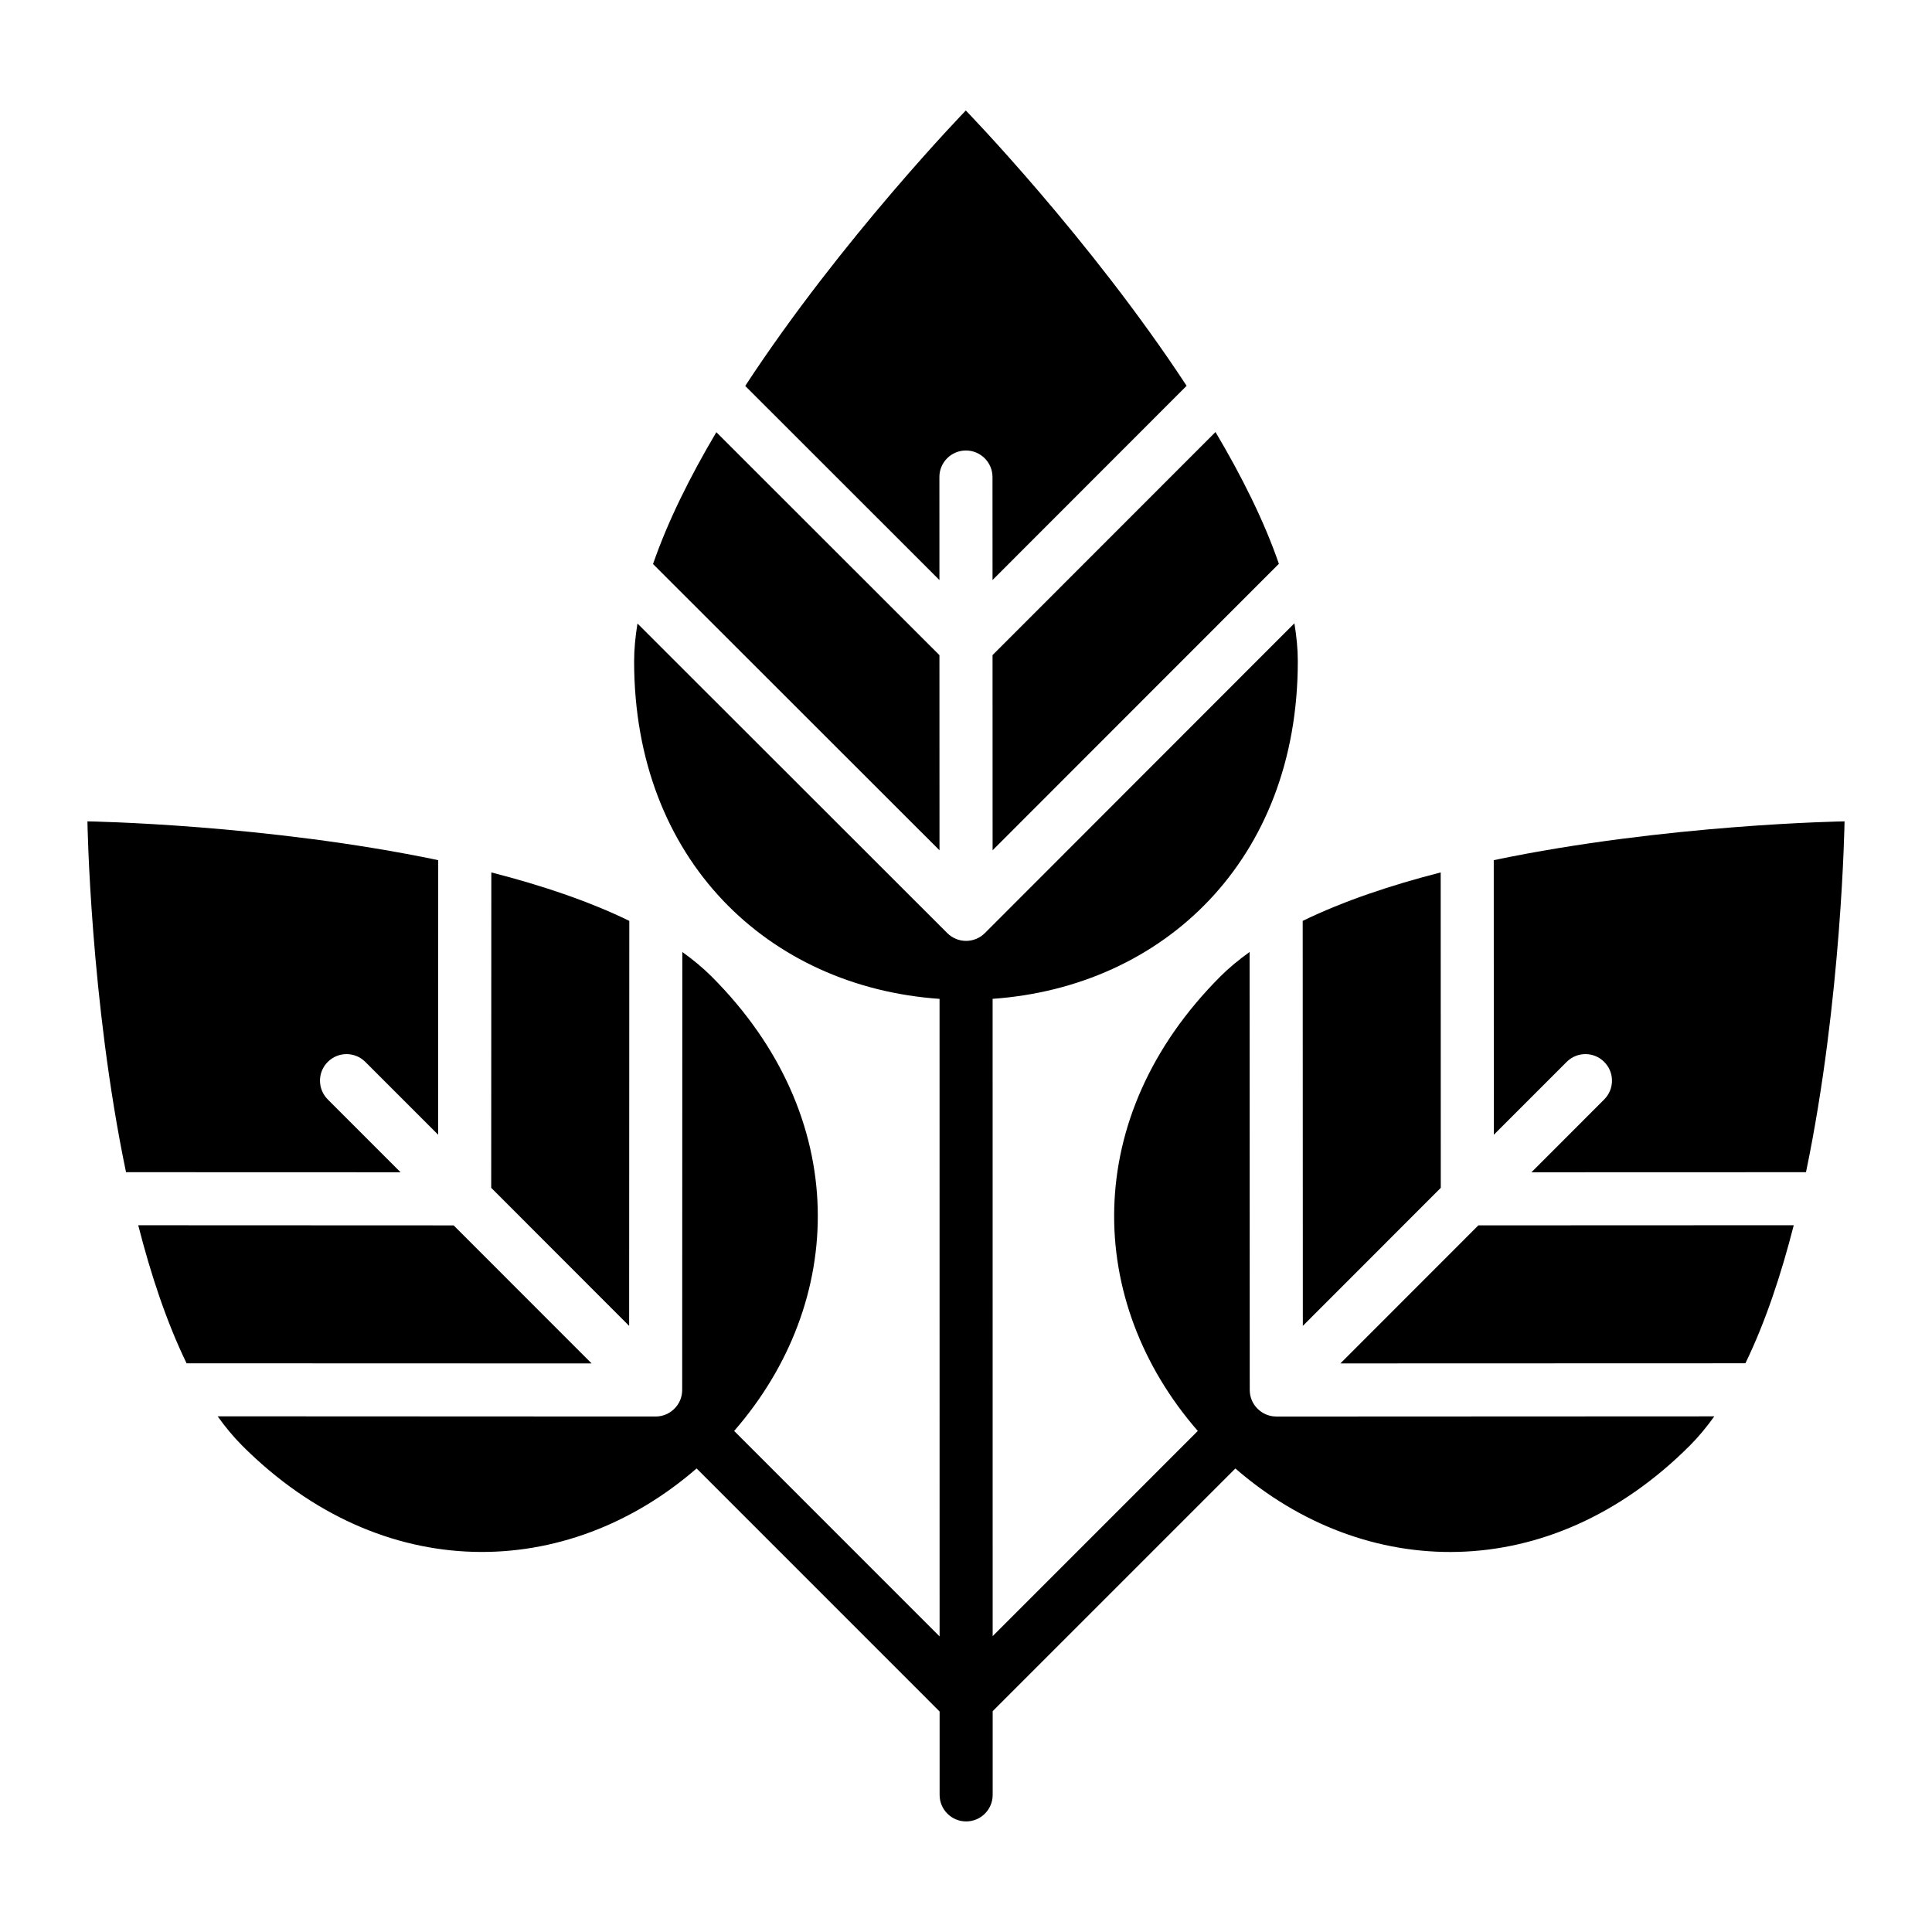
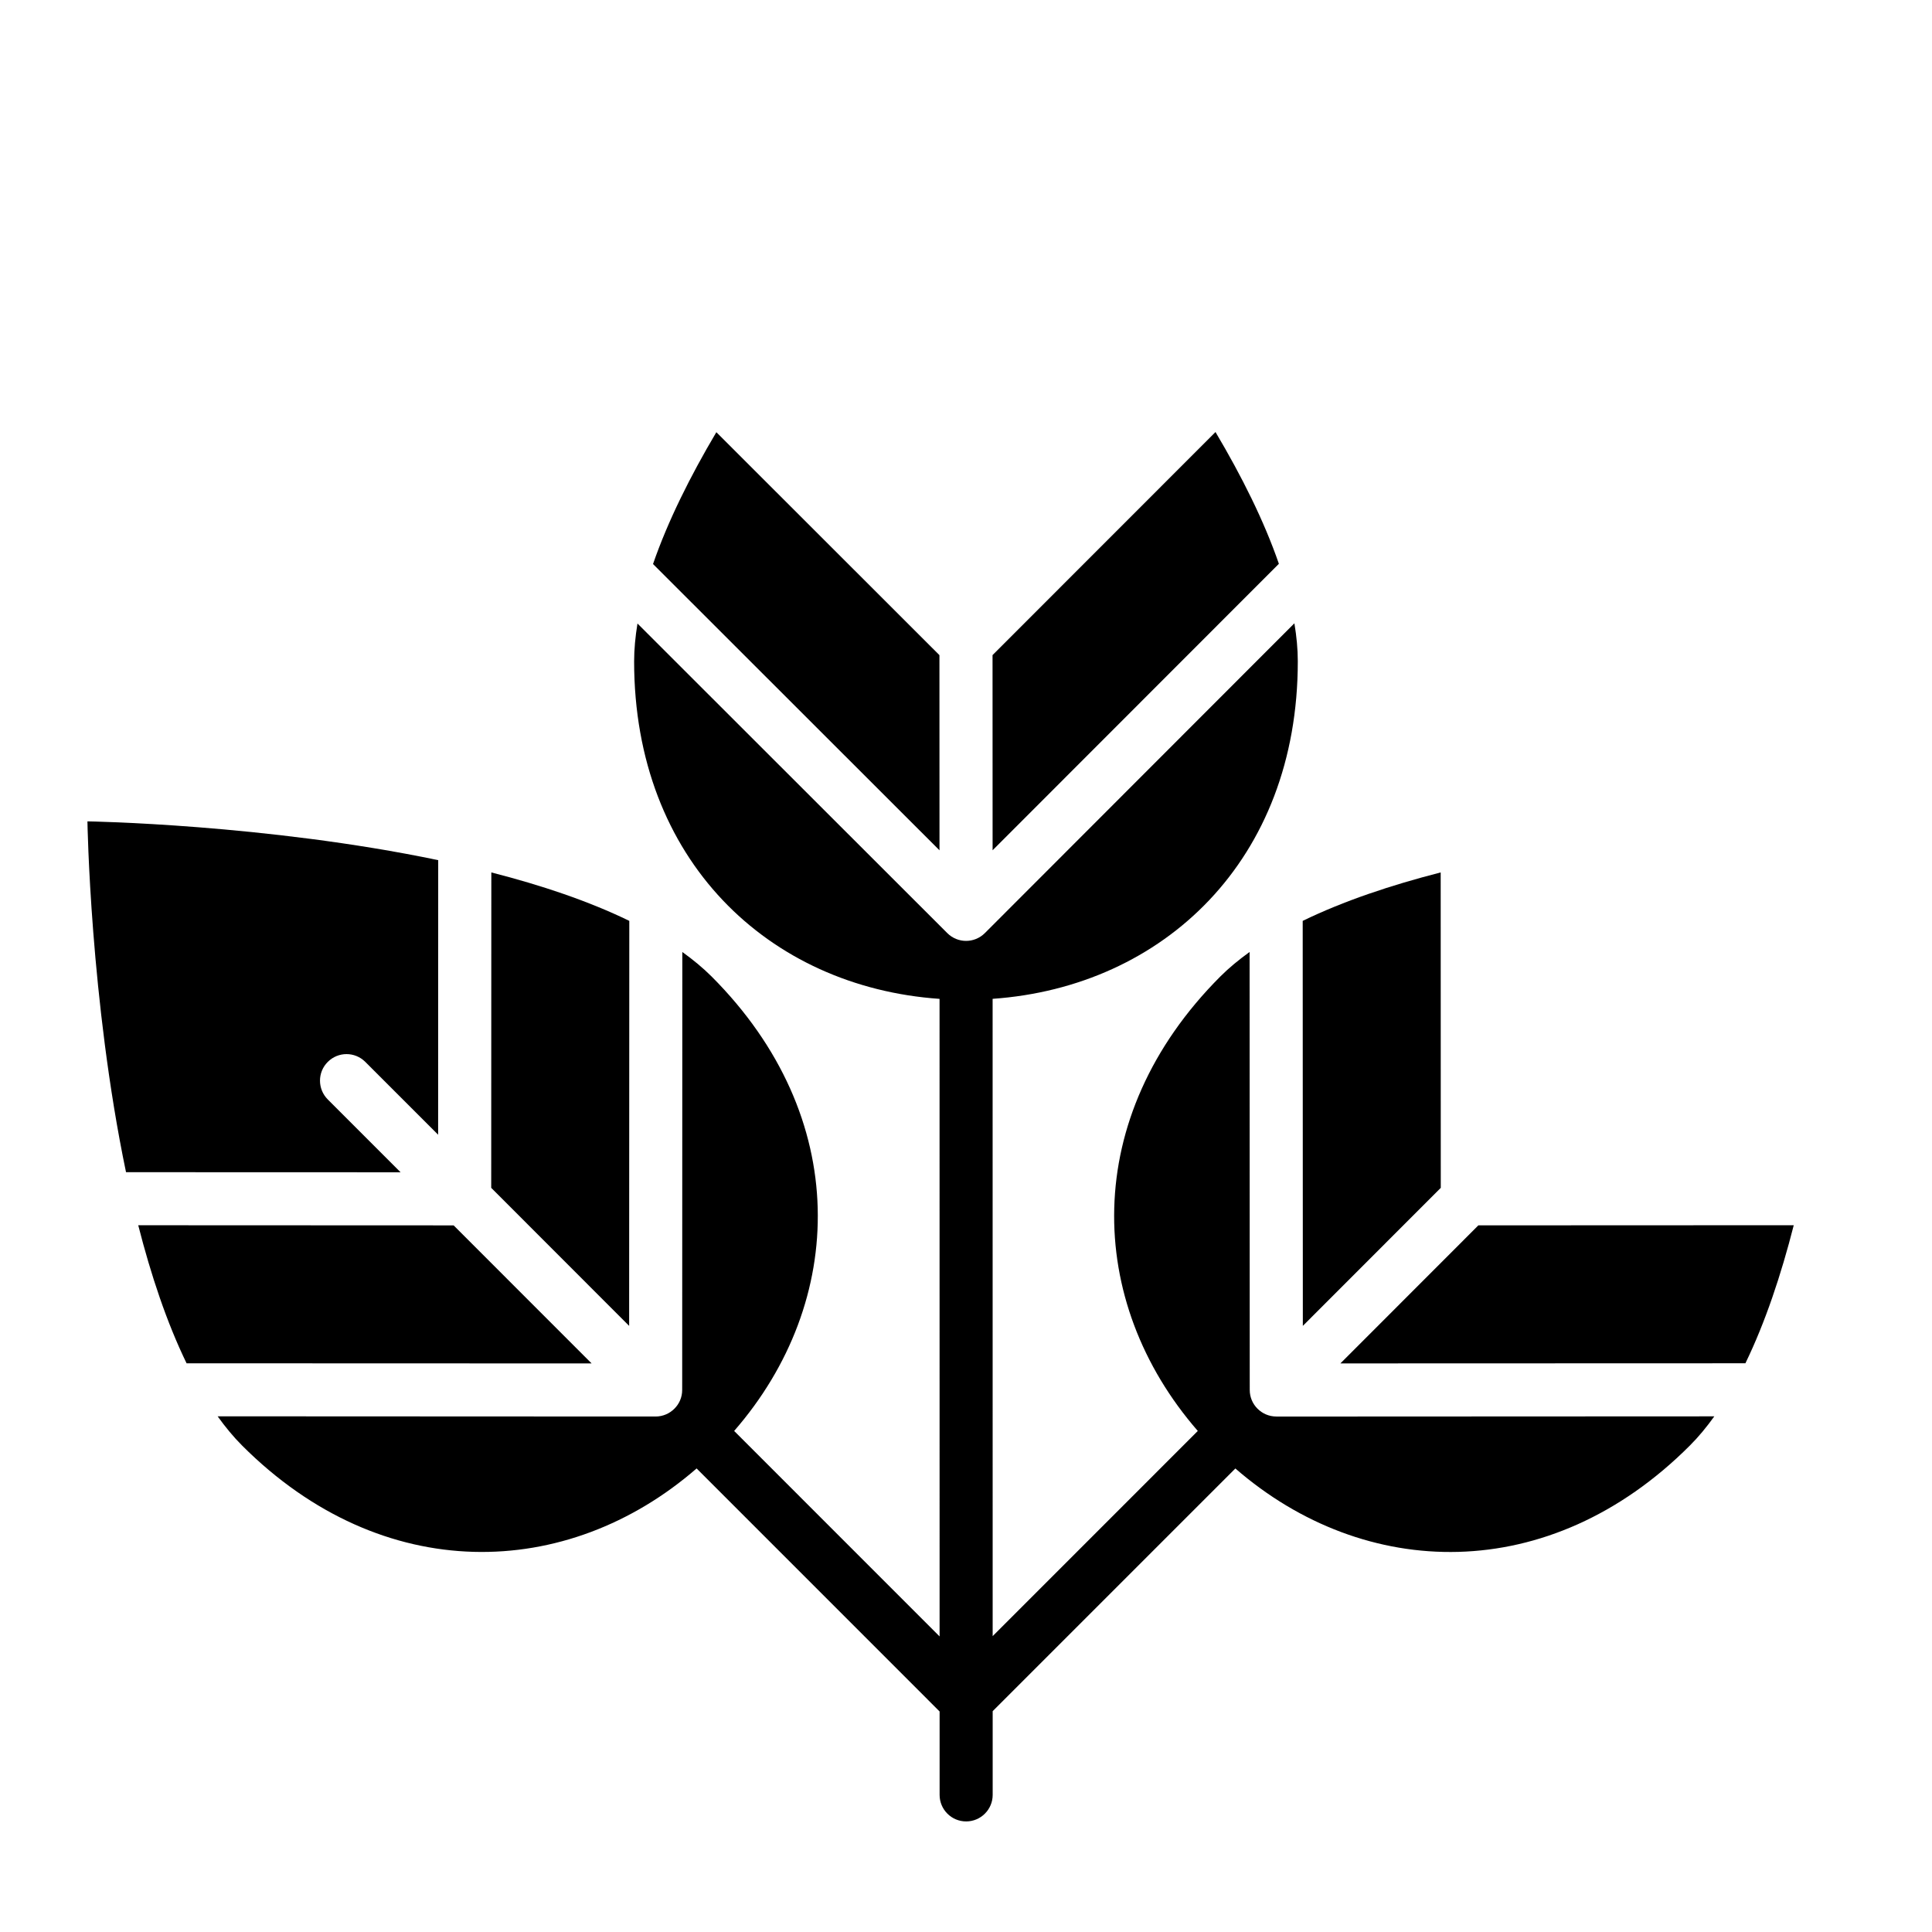
<svg xmlns="http://www.w3.org/2000/svg" fill="#000000" width="800px" height="800px" version="1.1" viewBox="144 144 512 512">
  <g>
    <path d="m392.96 317.62-59.121-59.082c-6.941 11.707-12.863 23.594-16.781 34.934l75.918 75.867z" />
-     <path d="m392.95 270.42c-0.012-3.883 3.141-7.031 7.027-7.031 3.883-0.004 7.043 3.148 7.043 7.031l0.012 27.293 51.43-51.469c-25.574-39.02-58.512-72.961-58.512-72.961s-32.91 33.957-58.461 72.992l51.469 51.445z" />
    <path d="m407.05 369.33 75.867-75.918c-3.914-11.34-9.844-23.207-16.797-34.918l-59.086 59.117z" />
    <path d="m525.82 458.79-0.023-83.586c-13.191 3.371-25.773 7.586-36.566 12.836l0.035 107.33z" />
-     <path d="m539.86 371.95 0.023 72.766 19.297-19.301c2.746-2.754 7.199-2.754 9.945 0 2.754 2.734 2.754 7.195 0.012 9.945l-19.297 19.305 72.766-0.023c9.512-45.676 10.219-92.973 10.219-92.973 0-0.004-47.289 0.738-92.965 10.281z" />
    <path d="m499.22 505.32 107.33-0.035c5.246-10.801 9.445-23.387 12.812-36.586l-83.586 0.035z" />
    <path d="m482.23 519.39c-1.945 0-3.699-0.797-4.973-2.07-1.273-1.258-2.066-3.027-2.062-4.969l-0.004-2.906-0.035-113.16c-2.836 2.039-5.453 4.195-7.742 6.481-37.227 37.262-35.781 86.223-5.984 120.45l-54.363 54.375-0.012-168.89c45.273-3.176 80.891-36.793 80.875-89.461 0-3.238-0.324-6.606-0.902-10.062l-79.973 80.043-2.062 2.062c-1.375 1.371-3.176 2.062-4.977 2.062-1.797 0-3.598-0.691-4.973-2.062l-2.062-2.062-80.043-79.984c-0.562 3.457-0.887 6.82-0.887 10.062 0.016 52.668 35.664 86.262 80.941 89.41l0.012 168.96-54.445-54.453c29.797-34.23 31.242-83.195-5.992-120.45-2.289-2.281-4.902-4.438-7.742-6.481l-0.035 113.16-0.004 2.906c0.004 1.945-0.785 3.707-2.066 4.969-1.27 1.273-3.027 2.07-4.973 2.07h-2.91l-113.16-0.051c2.047 2.84 4.195 5.457 6.484 7.742 37.23 37.262 86.184 35.84 120.45 6.07l64.398 64.41v22.102c0 3.883 3.148 7.031 7.031 7.031 3.883 0 7.031-3.16 7.031-7.031v-22.191l64.316-64.312c34.258 29.77 83.219 31.191 120.44-6.07 2.297-2.289 4.445-4.902 6.484-7.742l-113.16 0.051h-2.914z" />
    <path d="m310.77 388.04c-10.781-5.25-23.367-9.465-36.562-12.836l-0.031 83.586 36.551 36.582z" />
    <path d="m230.86 435.36c-2.746-2.75-2.746-7.211 0.004-9.945 2.75-2.754 7.199-2.754 9.945 0l19.301 19.301 0.02-72.766c-45.672-9.543-92.957-10.281-92.957-10.281s0.711 47.297 10.223 92.973l72.762 0.023z" />
    <path d="m264.22 468.74-83.586-0.035c3.367 13.199 7.566 25.785 12.812 36.586l107.34 0.035z" />
  </g>
</svg>